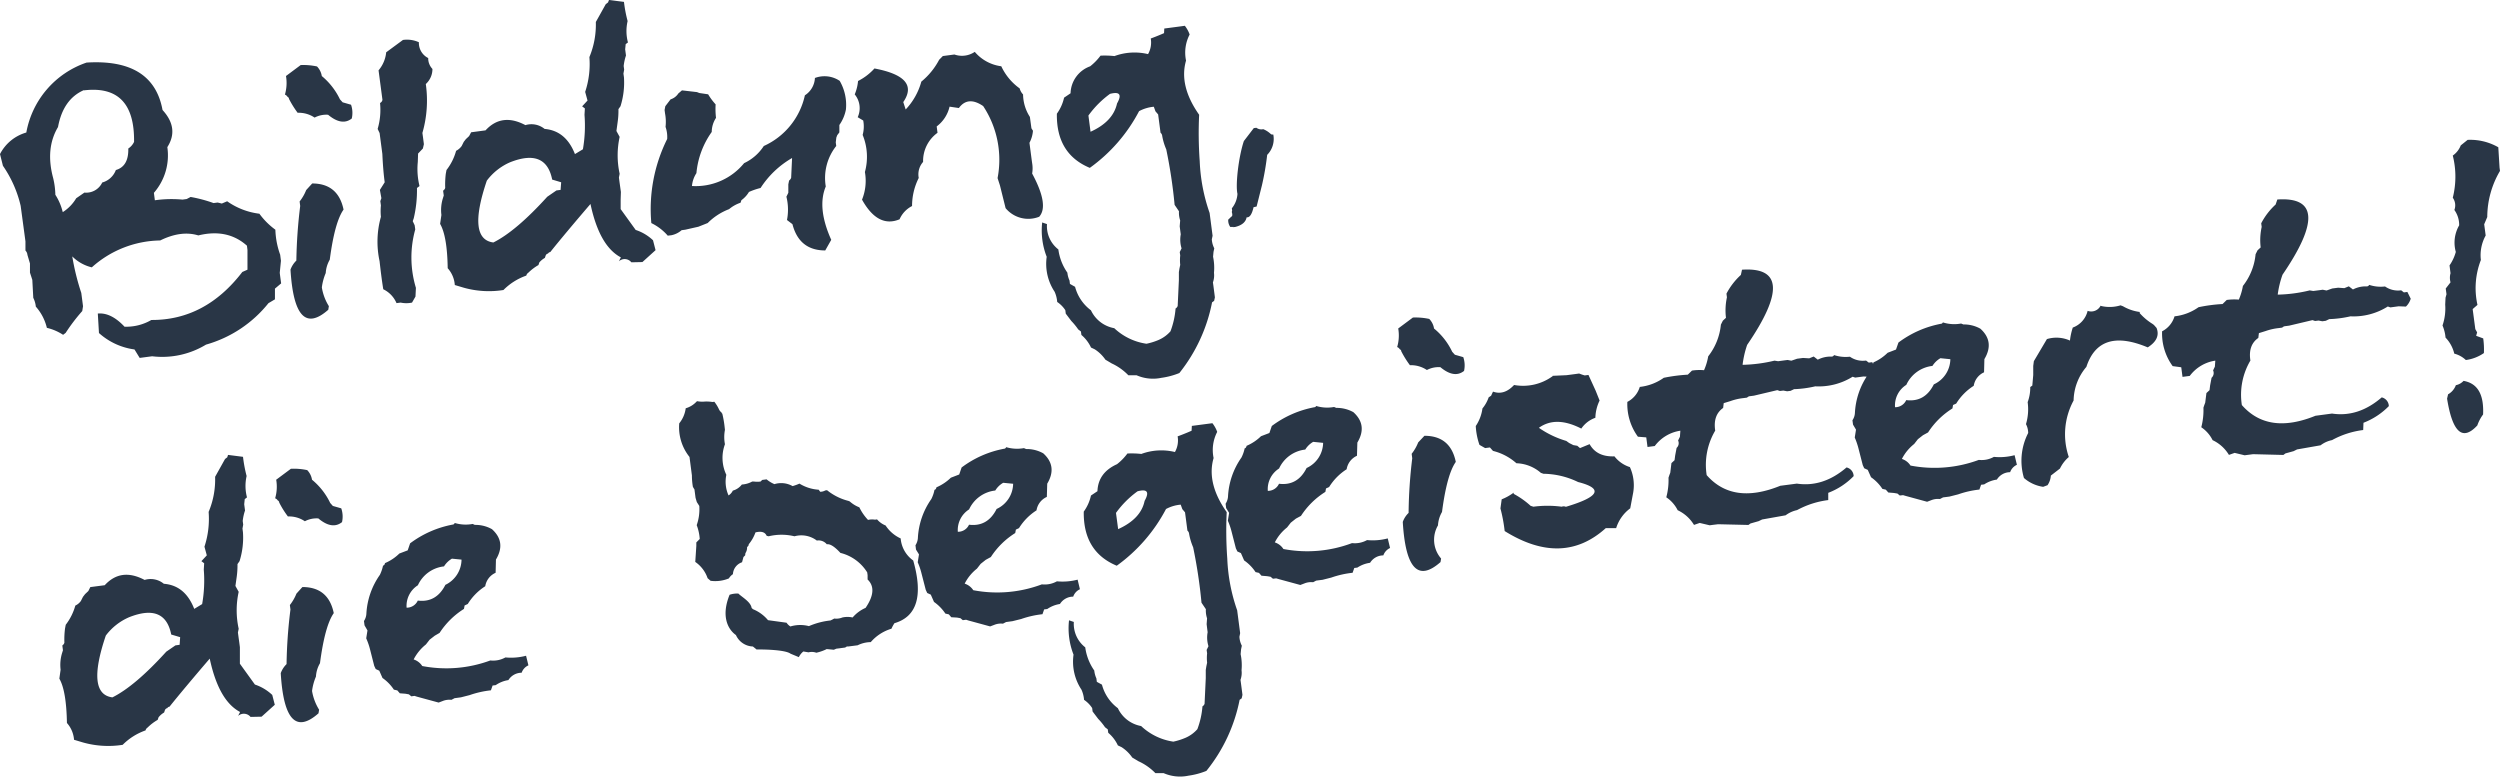
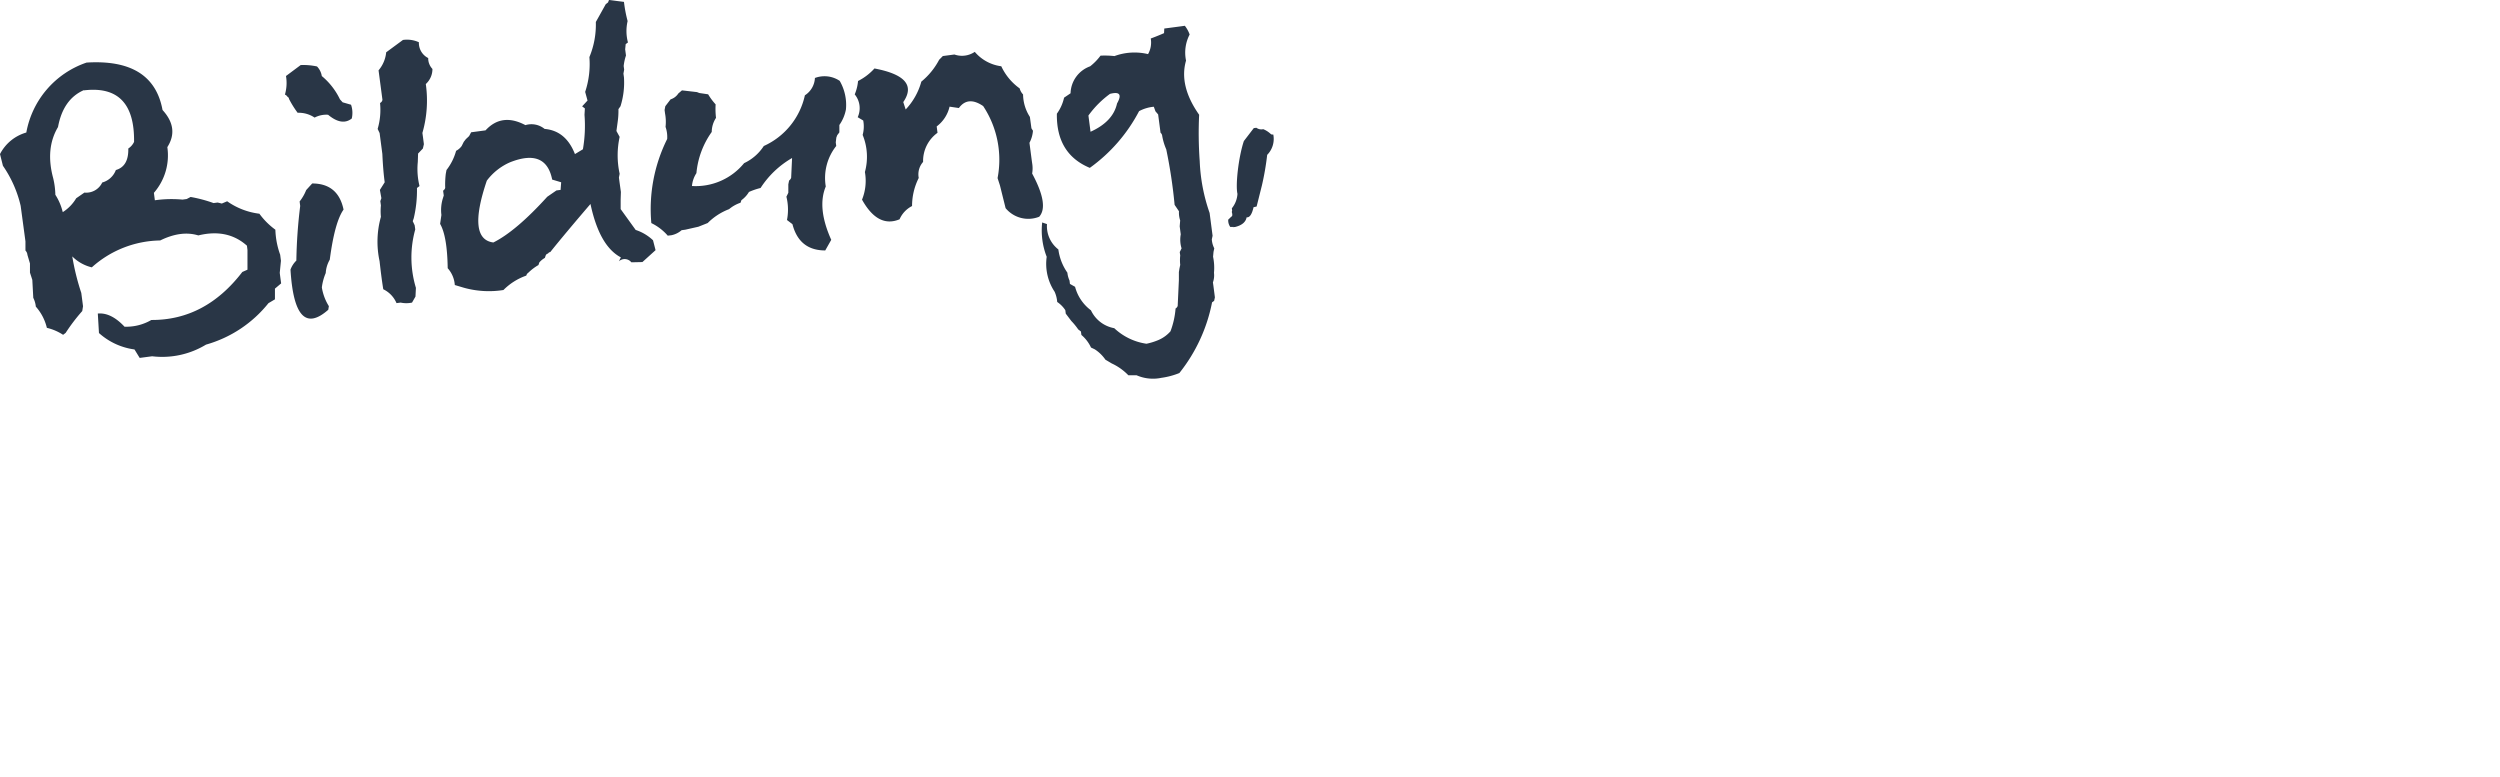
<svg xmlns="http://www.w3.org/2000/svg" xmlns:ns1="http://sodipodi.sourceforge.net/DTD/sodipodi-0.dtd" xmlns:ns2="http://www.inkscape.org/namespaces/inkscape" id="Ebene_1" data-name="Ebene 1" width="183.676mm" height="57.054mm" viewBox="0 0 520.656 161.73" version="1.1" ns1:docname="Trauner_Claim_grau-02.svg" ns2:version="0.92.3 (2405546, 2018-03-11)">
  <ns1:namedview pagecolor="#ffffff" bordercolor="#666666" borderopacity="1" objecttolerance="10" gridtolerance="10" guidetolerance="10" ns2:pageopacity="0" ns2:pageshadow="2" ns2:window-width="1920" ns2:window-height="1017" id="namedview13" showgrid="false" fit-margin-top="0" fit-margin-left="0" fit-margin-right="0" fit-margin-bottom="0" ns2:zoom="0.29734127" ns2:cx="-69.293361" ns2:cy="107.38643" ns2:window-x="-8" ns2:window-y="-8" ns2:window-maximized="1" ns2:current-layer="Ebene_1" />
  <defs id="defs4">
    <style id="style2">.cls-1{fill:#293646;}</style>
  </defs>
  <title id="title6">Trauner_Claim_grau</title>
-   <path class="cls-1" d="m 513.037,79.32 c 2.94,0.49 4.3,2.81 4.1,7 a 8.4,8.4 0 0 0 -1.2,2.28 q -4.61,5 -6.3,-5.58 l 0.21,-0.9 a 3.56,3.56 0 0 0 1.62,-1.9 3,3 0 0 0 1.57,-0.86 m 0.88,-50.23 a 11.79,11.79 0 0 1 6.39,1.54 l 0.26,4.24 0.09,0.69 a 19,19 0 0 0 -2.65,9.6 l -0.64,1.51 0.31,2.34 a 8.47,8.47 0 0 0 -1,5.1 16.13,16.13 0 0 0 -0.71,9.35 l -1,0.87 0.55,4.17 0.38,0.68 -0.2,0.72 1.47,0.54 a 16.59,16.59 0 0 1 0.14,3.05 8.54,8.54 0 0 1 -3.76,1.45 5.52,5.52 0 0 0 -2.41,-1.33 7.2,7.2 0 0 0 -1.82,-3.34 8.18,8.18 0 0 0 -0.63,-2.52 11,11 0 0 0 0.56,-4.35 l 0.07,-1.44 0.2,-0.72 -0.16,-1.19 1,-1.29 a 3.5,3.5 0 0 1 0,-1.9 l -0.21,-1.62 a 9.29,9.29 0 0 0 1.31,-2.81 7.19,7.19 0 0 1 0.7,-5.54 5.35,5.35 0 0 0 -1,-3.2 2.73,2.73 0 0 0 -0.33,-2.55 18.08,18.08 0 0 0 0,-8.78 4.64,4.64 0 0 0 1.66,-2.12 z m -39.63,12.42 q 12.33,-0.83 1.08,15.66 a 19.7,19.7 0 0 0 -1,4.15 30.59,30.59 0 0 0 6.66,-0.88 l 0.74,0.12 1.26,-0.16 0.72,-0.1 0.79,0.16 1.19,-0.42 1.22,-0.16 1.29,0.09 0.94,-0.38 0.86,0.66 a 5.61,5.61 0 0 1 2.91,-0.64 0.59,0.59 0 0 0 0.47,-0.32 7.59,7.59 0 0 0 3.3,0.33 4.69,4.69 0 0 0 3.36,0.8 l 0.57,0.44 0.72,-0.1 0.7,1.41 a 3.74,3.74 0 0 1 -1,1.64 l -1.51,-0.06 -1.73,0.23 -0.53,-0.19 a 13.37,13.37 0 0 1 -7.78,2.05 22.65,22.65 0 0 1 -4.42,0.58 l -0.72,0.35 -0.72,0.1 -0.79,-0.15 -0.72,0.09 -0.54,-0.18 -4.86,1.15 -0.75,0.1 a 1,1 0 0 0 -0.69,0.31 l -0.76,0.1 a 12.2,12.2 0 0 0 -2.66,0.6 l -1.44,0.45 -0.12,1 q -2.15,1.49 -1.65,4.71 a 14,14 0 0 0 -1.78,9.27 q 5.48,6.24 15.33,2.23 l 3.45,-0.46 q 5.49,0.83 10.35,-3.37 a 1.92,1.92 0 0 1 1.48,1.82 14.8,14.8 0 0 1 -5.28,3.47 l -0.06,1.51 a 18.08,18.08 0 0 0 -6.49,2.1 5.79,5.79 0 0 0 -2.38,1.08 l -4.9,0.86 -0.72,0.36 -1.7,0.47 -0.43,0.32 -6.31,-0.16 -1,0.13 -0.76,0.1 -2.08,-0.5 -1.19,0.42 a 7.88,7.88 0 0 0 -3.4,-3.07 7,7 0 0 0 -2.36,-2.69 14,14 0 0 0 0.45,-4.08 l 0.18,-0.54 0.19,-0.5 0.25,-2 0.65,-0.6 0.12,-1 0.15,-0.79 0.15,-0.79 a 1.32,1.32 0 0 0 0.32,-1.54 l 0.37,-0.78 0.09,-1.25 a 8.12,8.12 0 0 0 -5.32,3.18 l -1.51,0.2 -0.26,-2 -1.79,-0.24 a 11.55,11.55 0 0 1 -2.2,-7.25 5.16,5.16 0 0 0 2.59,-3.12 10.62,10.62 0 0 0 5,-1.9 32.74,32.74 0 0 1 5,-0.66 l 0.87,-0.85 a 11.33,11.33 0 0 1 2.52,-0.07 12.58,12.58 0 0 0 0.85,-2.85 12.59,12.59 0 0 0 2.64,-6.6 l 0.41,-0.82 0.65,-0.6 a 12.79,12.79 0 0 1 0.21,-4.27 l -0.1,-0.75 a 13.92,13.92 0 0 1 3,-3.91 z m -36.92,22.12 a 7.78,7.78 0 0 0 4.27,-0.08 l 0.5,0.19 a 9.37,9.37 0 0 0 3.49,1.19 v 0.25 -0.25 0.25 a 12.19,12.19 0 0 0 2.67,2.24 l 0.29,0.22 0.55,0.62 c 0.6,1.54 0,2.88 -1.84,4.05 q -10.07,-4.23 -12.78,4.06 a 11.09,11.09 0 0 0 -2.66,7 14.74,14.74 0 0 0 -1,11.77 7.38,7.38 0 0 0 -1.84,2.4 l -1.9,1.47 a 4.07,4.07 0 0 1 -0.69,2 l -0.91,0.34 a 7.77,7.77 0 0 1 -4,-1.84 12.61,12.61 0 0 1 0.88,-9.37 4.05,4.05 0 0 0 -0.46,-1.85 10.82,10.82 0 0 0 0.35,-4.58 8.61,8.61 0 0 0 0.54,-3.14 l 0.43,-0.31 0.19,-2.19 v -1.89 l 0.13,-1 2.72,-4.6 a 6.84,6.84 0 0 1 4.8,0.31 13.16,13.16 0 0 1 0.59,-2.71 4.92,4.92 0 0 0 3.09,-3.48 2.19,2.19 0 0 0 2.71,-1.09 m -33.37,10.95 a 4.79,4.79 0 0 0 -1.66,1.61 6.81,6.81 0 0 0 -5.44,3.94 5.06,5.06 0 0 0 -2.35,4.66 2.52,2.52 0 0 0 2.33,-1.48 c 2.58,0.32 4.49,-0.77 5.75,-3.28 a 5.86,5.86 0 0 0 3.44,-5.24 z m 0.59,-7.43 a 7.85,7.85 0 0 0 3.72,0.21 l 0.47,0.19 a 7,7 0 0 1 3.55,0.89 c 2,1.81 2.27,3.92 0.83,6.33 l -0.07,2.75 a 3.7,3.7 0 0 0 -2.15,2.81 11.52,11.52 0 0 0 -3.65,3.7 l -0.66,0.3 -0.12,0.71 a 16.37,16.37 0 0 0 -5.08,5 l -1.06,0.58 -1.06,0.83 -0.78,1 a 9.33,9.33 0 0 0 -2.55,3.11 3.39,3.39 0 0 1 1.79,1.38 26.53,26.53 0 0 0 14.23,-1.18 5.24,5.24 0 0 0 3.14,-0.63 12.19,12.19 0 0 0 4.31,-0.35 l 0.48,2 a 2.66,2.66 0 0 0 -1.41,1.54 3.25,3.25 0 0 0 -2.76,1.54 6.42,6.42 0 0 0 -2.64,1 l -0.65,0.08 -0.35,1 a 19.63,19.63 0 0 0 -4.43,1 l -1.81,0.46 -1.33,0.17 -0.65,0.34 a 3.74,3.74 0 0 0 -1.8,0.24 l -0.87,0.33 -4.51,-1.23 -0.5,-0.15 -0.68,0.08 -0.49,-0.41 -0.72,-0.12 -1.18,-0.1 -0.52,-0.59 -0.71,-0.16 a 9,9 0 0 0 -2.37,-2.43 l -0.68,-1.53 -0.74,-0.34 -0.3,-0.65 -0.91,-3.54 a 15.8,15.8 0 0 0 -0.76,-2.21 l 0.26,-1.64 -0.62,-1.05 -0.12,-0.9 a 3,3 0 0 0 0.51,-1.46 15.39,15.39 0 0 1 2.8,-8.16 7.77,7.77 0 0 0 0.66,-1.91 c 0.21,-0.05 0.35,-0.23 0.41,-0.53 a 9.74,9.74 0 0 0 2.95,-2 l 1.74,-0.67 0.51,-1.46 a 21.35,21.35 0 0 1 8.88,-3.91 c 0.15,0 0.28,-0.1 0.4,-0.31 m -41.86,-10.95 q 12.33,-0.81 1.07,15.66 a 19.88,19.88 0 0 0 -0.95,4.15 31.05,31.05 0 0 0 6.65,-0.87 l 0.75,0.12 1.26,-0.17 0.72,-0.09 0.78,0.15 1.2,-0.41 1.22,-0.16 1.29,0.08 0.94,-0.38 0.85,0.66 a 5.75,5.75 0 0 1 2.92,-0.64 0.58,0.58 0 0 0 0.47,-0.32 7.72,7.72 0 0 0 3.3,0.34 4.69,4.69 0 0 0 3.36,0.8 l 0.57,0.43 0.72,-0.09 0.69,1.41 a 3.75,3.75 0 0 1 -1,1.63 l -1.51,-0.06 -1.73,0.23 -0.53,-0.18 a 13.39,13.39 0 0 1 -7.78,2 22.56,22.56 0 0 1 -4.42,0.59 l -0.73,0.35 -0.72,0.09 -0.78,-0.15 -0.72,0.09 -0.54,-0.18 -4.86,1.15 -0.75,0.1 a 1,1 0 0 0 -0.69,0.31 l -0.76,0.1 a 11.57,11.57 0 0 0 -2.66,0.61 l -1.44,0.44 -0.12,1 q -2.14,1.5 -1.65,4.72 a 14,14 0 0 0 -1.78,9.27 q 5.46,6.23 15.33,2.22 l 3.45,-0.45 c 3.66,0.54 7.1,-0.58 10.35,-3.37 a 1.9,1.9 0 0 1 1.48,1.81 14.64,14.64 0 0 1 -5.29,3.48 v 1.51 a 18.29,18.29 0 0 0 -6.5,2.09 6.13,6.13 0 0 0 -2.38,1.08 l -4.89,0.87 -0.73,0.35 -1.69,0.48 -0.43,0.31 -6.32,-0.15 -1,0.12 -0.75,0.1 -2.08,-0.49 -1.19,0.41 a 7.86,7.86 0 0 0 -3.4,-3.06 7,7 0 0 0 -2.37,-2.69 13.72,13.72 0 0 0 0.46,-4.08 l 0.18,-0.54 0.19,-0.5 0.24,-2 0.65,-0.6 0.13,-1 0.15,-0.79 0.15,-0.78 a 1.32,1.32 0 0 0 0.31,-1.54 l 0.38,-0.78 0.09,-1.26 a 8.15,8.15 0 0 0 -5.33,3.19 l -1.51,0.2 -0.26,-2 -1.74,-0.14 a 11.53,11.53 0 0 1 -2.2,-7.25 5.19,5.19 0 0 0 2.59,-3.12 10.58,10.58 0 0 0 5,-1.9 34.55,34.55 0 0 1 5,-0.65 l 0.87,-0.85 a 10.65,10.65 0 0 1 2.51,-0.08 12.15,12.15 0 0 0 0.87,-2.89 12.66,12.66 0 0 0 2.64,-6.6 l 0.41,-0.82 0.65,-0.6 a 12.74,12.74 0 0 1 0.2,-4.27 l -0.1,-0.76 a 14.09,14.09 0 0 1 3,-3.9 z m -39.45,22.1 2.91,-0.13 1.83,-0.24 0.79,-0.11 0.58,0.22 0.58,0.18 0.78,-0.1 1.5,3.28 0.82,2.05 a 8.7,8.7 0 0 0 -0.88,3.59 5.91,5.91 0 0 0 -2.93,2.25 q -5.3,-2.72 -8.83,-0.16 a 19.66,19.66 0 0 0 5.7,2.73 l 0.6,0.43 0.87,0.44 0.82,0.14 0.57,0.48 2,-0.82 q 1.5,2.69 5.17,2.54 a 6.58,6.58 0 0 0 3.22,2.24 9.1,9.1 0 0 1 0.69,5.29 l -0.62,3.3 a 8.11,8.11 0 0 0 -2.93,4.12 h -2.16 q -9,8.13 -21.06,0.61 a 32.32,32.32 0 0 0 -0.88,-4.71 l 0.26,-1.9 a 10.42,10.42 0 0 0 2.49,-1.39 v 0.25 -0.25 0.25 a 17.61,17.61 0 0 1 3.54,2.5 l 0.58,0.18 a 22.23,22.23 0 0 1 5.89,0 1.14,1.14 0 0 1 0.87,0.02 q 10.51,-3.14 2.54,-5.16 a 17,17 0 0 0 -7.21,-1.72 l -0.54,-0.19 a 8.12,8.12 0 0 0 -5.09,-2 11.46,11.46 0 0 0 -4.88,-2.57 l -0.64,-0.72 -1,0.13 -1.18,-0.67 a 14.05,14.05 0 0 1 -0.77,-3.92 8.57,8.57 0 0 0 1.39,-3.66 7.44,7.44 0 0 0 1.3,-2.32 l 0.5,-0.33 0.4,-0.86 c 1.56,0.56 3,0.1 4.39,-1.38 a 10.44,10.44 0 0 0 8.06,-1.86 m -26.73,12.44 q 5.42,0 6.53,5.44 -1.85,2.61 -2.87,10.43 a 6.26,6.26 0 0 0 -0.84,2.79 5.95,5.95 0 0 0 0.65,6.9 l -0.12,0.74 q -7,6.19 -7.86,-8.36 a 4.87,4.87 0 0 1 1.21,-1.88 101.57,101.57 0 0 1 0.76,-11.37 l -0.12,-0.94 a 9.32,9.32 0 0 0 1.36,-2.37 z m -2.4,-24.63 a 13.84,13.84 0 0 1 3.4,0.29 3.65,3.65 0 0 1 1,2 13.94,13.94 0 0 1 3.78,4.84 l 0.56,0.62 1.75,0.5 a 5.3,5.3 0 0 1 0.16,2.87 c -1.37,1.08 -3,0.82 -4.93,-0.78 a 5.29,5.29 0 0 0 -2.81,0.59 5.93,5.93 0 0 0 -3.53,-1 19.56,19.56 0 0 1 -1.81,-2.91 c 0,-0.17 -0.1,-0.31 -0.32,-0.43 a 1,1 0 0 0 -0.53,-0.44 8.51,8.51 0 0 0 0.22,-3.87 z m -20.77,25.89 a 4.69,4.69 0 0 0 -1.65,1.61 6.83,6.83 0 0 0 -5.45,3.94 5.08,5.08 0 0 0 -2.35,4.66 2.52,2.52 0 0 0 2.33,-1.48 q 3.87,0.48 5.75,-3.28 a 5.86,5.86 0 0 0 3.44,-5.24 z m 0.63,-7.47 a 7.85,7.85 0 0 0 3.72,0.21 l 0.46,0.19 a 7.06,7.06 0 0 1 3.56,0.89 q 3,2.71 0.83,6.33 l -0.08,2.75 a 3.71,3.71 0 0 0 -2.15,2.81 11.63,11.63 0 0 0 -3.65,3.7 l -0.65,0.3 -0.13,0.71 a 16.37,16.37 0 0 0 -5.08,5 l -1.06,0.57 -1.06,0.84 -0.78,1 a 9.33,9.33 0 0 0 -2.55,3.11 3.39,3.39 0 0 1 1.79,1.38 26.48,26.48 0 0 0 14.29,-1.23 5.22,5.22 0 0 0 3.13,-0.63 12.17,12.17 0 0 0 4.31,-0.35 l 0.48,2 a 2.67,2.67 0 0 0 -1.4,1.54 3.24,3.24 0 0 0 -2.76,1.54 6.4,6.4 0 0 0 -2.65,1 l -0.64,0.08 -0.35,1 a 19.82,19.82 0 0 0 -4.44,1 l -1.81,0.46 -1.33,0.17 -0.65,0.34 a 3.69,3.69 0 0 0 -1.79,0.24 l -0.87,0.33 -4.52,-1.23 -0.5,-0.15 -0.68,0.08 -0.49,-0.41 -0.71,-0.12 -1.19,-0.1 -0.52,-0.59 -0.71,-0.16 a 8.87,8.87 0 0 0 -2.38,-2.43 l -0.67,-1.53 -0.74,-0.34 -0.31,-0.65 -0.91,-3.54 a 14.6,14.6 0 0 0 -0.76,-2.21 l 0.26,-1.64 -0.62,-1 -0.11,-0.9 a 3.14,3.14 0 0 0 0.5,-1.46 15.45,15.45 0 0 1 2.8,-8.16 7.74,7.74 0 0 0 0.67,-1.91 c 0.21,-0.05 0.34,-0.23 0.4,-0.53 a 9.77,9.77 0 0 0 3,-2 l 1.75,-0.67 0.5,-1.46 a 21.34,21.34 0 0 1 8.89,-3.91 c 0.14,0 0.27,-0.1 0.4,-0.31 m -37.25,17.82 a 19.89,19.89 0 0 0 -4.49,4.5 l 0.45,3.38 c 3.13,-1.41 5,-3.37 5.51,-5.88 q 1.57,-2.81 -1.47,-2 m 12.59,-13.29 -1.49,3.67 0.21,-4 1.9,-0.25 1.44,-0.19 0.94,-0.12 a 6.19,6.19 0 0 1 1,1.81 8.19,8.19 0 0 0 -0.75,5.44 c -1,3.45 -0.13,7.21 2.73,11.27 a 81.2,81.2 0 0 0 0.12,9.68 36.81,36.81 0 0 0 2.06,10.77 l 0.62,4.75 -0.15,0.75 a 4.52,4.52 0 0 0 0.5,1.87 l -0.16,0.76 -0.09,1 a 11.33,11.33 0 0 1 0.19,3.35 4.32,4.32 0 0 1 -0.22,2 l 0.1,0.72 0.22,1.69 0.09,0.72 -0.16,0.72 -0.43,0.31 a 34,34 0 0 1 -6.92,14.8 15.7,15.7 0 0 1 -3.75,1 8.52,8.52 0 0 1 -5.15,-0.53 h -1.72 a 11.58,11.58 0 0 0 -3.51,-2.47 l -1.31,-0.78 a 7.91,7.91 0 0 0 -2.22,-2.16 l -0.78,-0.37 a 7.57,7.57 0 0 0 -2,-2.62 l -0.1,-0.72 -0.57,-0.44 a 13.35,13.35 0 0 0 -1.43,-1.75 l -1.16,-1.53 -0.09,-0.72 a 6.09,6.09 0 0 0 -1.69,-1.71 6.3,6.3 0 0 0 -0.54,-2.12 10.53,10.53 0 0 1 -1.65,-7.29 15.09,15.09 0 0 1 -0.94,-7.15 l 1,0.34 a 6.21,6.21 0 0 0 2.38,5.29 10.9,10.9 0 0 0 1.88,4.83 5.16,5.16 0 0 0 0.44,1.63 l 0.09,0.72 1.07,0.59 a 8.9,8.9 0 0 0 3.31,4.9 6.66,6.66 0 0 0 4.85,3.72 12.39,12.39 0 0 0 6.71,3.25 13.73,13.73 0 0 0 2.57,-0.82 7,7 0 0 0 2.43,-1.78 17.07,17.07 0 0 0 1.06,-4.75 1,1 0 0 0 0.44,-0.53 l 0.25,-5.37 v -1.69 l 0.12,-0.75 0.16,-0.75 a 8.91,8.91 0 0 1 0,-1.94 l -0.1,-0.72 0.38,-0.78 a 6.08,6.08 0 0 1 -0.17,-2.91 l -0.09,-0.68 -0.12,-1 0.09,-1.22 a 5.09,5.09 0 0 1 -0.25,-1.9 l -0.91,-1.35 a 104.24,104.24 0 0 0 -1.74,-11.54 12.56,12.56 0 0 1 -0.84,-2.79 1,1 0 0 0 -0.35,-0.68 l -0.5,-3.81 -0.56,-0.66 -0.34,-0.94 a 7.9,7.9 0 0 0 -3.06,0.91 34,34 0 0 1 -10.26,11.81 q -7,-2.91 -6.87,-11.27 a 9,9 0 0 0 1.5,-3.35 l 1.35,-0.9 c 0.1,-2.58 1.46,-4.45 4.08,-5.63 a 11.47,11.47 0 0 0 2.16,-2.22 18.93,18.93 0 0 1 2.9,0.09 12,12 0 0 1 7,-0.4 4.92,4.92 0 0 0 0.56,-3.26 c 1.44,-0.53 2.83,-1.11 4.16,-1.75 m -40.49,11.42 a 4.6,4.6 0 0 0 -1.65,1.61 6.82,6.82 0 0 0 -5.45,3.93 5.09,5.09 0 0 0 -2.35,4.66 2.49,2.49 0 0 0 2.33,-1.47 c 2.58,0.32 4.5,-0.78 5.75,-3.28 a 5.87,5.87 0 0 0 3.44,-5.25 z m 0.59,-7.43 a 8,8 0 0 0 3.73,0.21 l 0.46,0.19 a 7,7 0 0 1 3.56,0.89 c 2,1.8 2.27,3.92 0.83,6.32 l -0.08,2.76 a 3.68,3.68 0 0 0 -2.15,2.8 11.73,11.73 0 0 0 -3.65,3.7 l -0.65,0.31 -0.13,0.71 a 16.44,16.44 0 0 0 -5.08,5 l -1.06,0.58 -1.06,0.84 -0.78,1 a 9.27,9.27 0 0 0 -2.55,3.12 3.42,3.42 0 0 1 1.79,1.37 26.47,26.47 0 0 0 14.29,-1.22 5.22,5.22 0 0 0 3.13,-0.63 12.41,12.41 0 0 0 4.31,-0.35 l 0.48,2 a 2.64,2.64 0 0 0 -1.4,1.54 3.24,3.24 0 0 0 -2.76,1.53 6.42,6.42 0 0 0 -2.65,1.05 l -0.64,0.08 -0.35,1 a 19.9,19.9 0 0 0 -4.44,1 l -1.81,0.45 -1.33,0.18 -0.65,0.34 a 3.69,3.69 0 0 0 -1.79,0.24 l -0.88,0.33 -4.51,-1.23 -0.5,-0.16 -0.68,0.09 -0.49,-0.41 -0.71,-0.13 -1.2,-0.07 -0.51,-0.6 -0.72,-0.16 a 9.25,9.25 0 0 0 -2.37,-2.43 l -0.67,-1.52 -0.74,-0.34 -0.31,-0.66 -0.91,-3.53 a 14.23,14.23 0 0 0 -0.76,-2.21 l 0.26,-1.64 -0.62,-1 -0.11,-0.9 a 3.18,3.18 0 0 0 0.5,-1.46 15.45,15.45 0 0 1 2.8,-8.16 7.33,7.33 0 0 0 0.66,-1.92 c 0.22,-0.05 0.35,-0.23 0.41,-0.53 a 9.84,9.84 0 0 0 3,-2 l 1.74,-0.67 0.5,-1.46 a 21.21,21.21 0 0 1 8.89,-3.91 c 0.14,0 0.28,-0.1 0.39,-0.31 m -64.38,-9.59 a 5.61,5.61 0 0 0 1.73,0.07 8.62,8.62 0 0 1 1.48,0.1 l 0.39,-0.05 a 7.86,7.86 0 0 1 1,1.65 l 0.19,0.31 0.29,0.25 a 0.39,0.39 0 0 0 0.18,0.27 21.53,21.53 0 0 1 0.5,2.93 l 0.05,0.44 a 7.93,7.93 0 0 0 0,3 8.22,8.22 0 0 0 0.29,6.37 7,7 0 0 0 0.46,4.29 2.43,2.43 0 0 0 0.89,-1 3.56,3.56 0 0 0 1.88,-1.27 5.1,5.1 0 0 0 2.15,-0.62 h 0.39 a 5.17,5.17 0 0 0 1.35,0 l 0.36,-0.34 0.54,-0.07 0.36,-0.05 a 6.55,6.55 0 0 0 1.63,1 4.82,4.82 0 0 1 3.79,0.41 11,11 0 0 0 1.43,-0.52 8.63,8.63 0 0 0 4,1.27 l 0.32,0.43 a 2.19,2.19 0 0 0 1.06,-0.28 l 0.36,-0.05 a 11.55,11.55 0 0 0 4.46,2.23 l 0.27,0.11 a 6.46,6.46 0 0 0 2,1.23 10.39,10.39 0 0 0 1.81,2.62 3.68,3.68 0 0 1 1.45,-0.05 l 0.43,-0.06 a 4.6,4.6 0 0 0 1.78,1.27 7.44,7.44 0 0 0 3.14,2.7 6.24,6.24 0 0 0 2.61,4.59 q 3.14,11 -3.91,13.06 a 7.59,7.59 0 0 0 -0.62,1.15 9.11,9.11 0 0 0 -4.31,2.79 6.27,6.27 0 0 0 -2.73,0.66 l -1.87,0.24 h -0.36 l -0.37,0.23 -0.69,0.09 -0.5,0.07 -0.65,0.08 -0.52,0.22 -1.48,-0.14 a 9.37,9.37 0 0 1 -2.17,0.76 2.79,2.79 0 0 0 -1.62,-0.08 l -1.08,-0.18 a 3.39,3.39 0 0 0 -0.94,1.18 l -1.73,-0.72 c -1.08,-0.81 -5.58,-0.91 -7.06,-0.87 l -0.78,-0.63 a 4,4 0 0 1 -3.53,-2.38 c -1.73,-1.22 -3.11,-4 -1.32,-8.39 a 4.81,4.81 0 0 1 1.83,-0.25 c 0.71,0.72 2.57,1.71 2.76,3 l 0.29,0.26 a 8,8 0 0 1 3.12,2.28 l 3.86,0.53 a 2.7,2.7 0 0 0 0.8,0.78 7.16,7.16 0 0 1 3.86,-0.07 15.37,15.37 0 0 1 4.5,-1.18 l 0.41,-0.2 0.37,-0.2 a 3.36,3.36 0 0 0 1.69,-0.22 4.94,4.94 0 0 1 2.13,0 7.52,7.52 0 0 1 2.7,-2 c 1.73,-2.54 1.88,-4.51 0.42,-5.91 v -0.91 l -0.08,-0.57 a 9.14,9.14 0 0 0 -5.58,-4.06 c -1.23,-1.33 -2.17,-1.92 -2.83,-1.79 a 2.22,2.22 0 0 0 -2.08,-0.78 5.35,5.35 0 0 0 -4.66,-0.89 11.43,11.43 0 0 0 -5.38,0 l -0.41,-0.1 c -0.35,-0.8 -1.13,-1 -2.33,-0.71 a 8.11,8.11 0 0 1 -1.39,2.45 l -0.07,0.3 -0.29,0.33 a 2.08,2.08 0 0 1 -0.35,1.25 l -0.05,0.45 -0.35,0.34 -0.3,1.1 a 2.78,2.78 0 0 0 -1.9,2.48 2.85,2.85 0 0 0 -0.84,0.88 7.34,7.34 0 0 1 -3.81,0.5 l -0.62,-0.54 a 6.76,6.76 0 0 0 -2.57,-3.39 l 0.22,-3.33 v -0.73 l 0.71,-0.72 a 9.88,9.88 0 0 0 -0.63,-2.88 10,10 0 0 0 0.54,-4 l -0.52,-0.81 -0.26,-0.88 -0.23,-1.76 -0.18,-0.27 -0.15,-0.28 a 14,14 0 0 1 -0.2,-2.35 l -0.5,-3.85 a 9.9,9.9 0 0 1 -2.14,-7 6.22,6.22 0 0 0 1.35,-3.14 4.94,4.94 0 0 0 2.23,-1.36 m -50.92,32.68 a 4.77,4.77 0 0 0 -1.65,1.61 6.78,6.78 0 0 0 -5.44,3.93 5.08,5.08 0 0 0 -2.35,4.67 2.52,2.52 0 0 0 2.33,-1.48 c 2.57,0.32 4.49,-0.78 5.75,-3.28 a 5.88,5.88 0 0 0 3.36,-5.25 z m 0.6,-7.43 a 7.86,7.86 0 0 0 3.72,0.2 l 0.46,0.2 a 6.93,6.93 0 0 1 3.56,0.89 q 3,2.7 0.83,6.32 l -0.07,2.76 a 3.69,3.69 0 0 0 -2.16,2.8 11.6,11.6 0 0 0 -3.64,3.7 l -0.66,0.31 -0.13,0.71 a 16.55,16.55 0 0 0 -5.08,5 l -1,0.58 -1.07,0.83 -0.78,1 a 9.51,9.51 0 0 0 -2.55,3.12 3.38,3.38 0 0 1 1.79,1.37 26.46,26.46 0 0 0 14.18,-1.16 5.25,5.25 0 0 0 3.14,-0.63 12.35,12.35 0 0 0 4.3,-0.35 l 0.49,2 a 2.6,2.6 0 0 0 -1.41,1.54 3.24,3.24 0 0 0 -2.76,1.53 6.33,6.33 0 0 0 -2.64,1.05 l -0.65,0.08 -0.35,1 a 19.82,19.82 0 0 0 -4.44,1 l -1.8,0.46 -1.33,0.18 -0.65,0.34 a 3.74,3.74 0 0 0 -1.8,0.24 l -0.87,0.33 -4.52,-1.23 -0.49,-0.16 -0.68,0.09 -0.5,-0.41 -0.71,-0.13 -1.18,-0.09 -0.52,-0.6 -0.72,-0.16 a 9,9 0 0 0 -2.37,-2.43 l -0.67,-1.52 -0.74,-0.34 -0.31,-0.66 -0.9,-3.54 a 14.68,14.68 0 0 0 -0.77,-2.2 l 0.26,-1.64 -0.61,-1.06 -0.12,-0.9 a 3.1,3.1 0 0 0 0.5,-1.45 15.47,15.47 0 0 1 2.81,-8.16 8.14,8.14 0 0 0 0.66,-1.92 0.57,0.57 0 0 0 0.4,-0.53 9.59,9.59 0 0 0 3,-2 l 1.74,-0.66 0.5,-1.46 a 21.32,21.32 0 0 1 8.89,-3.91 c 0.15,0 0.28,-0.1 0.4,-0.31 m -31.72,13.32 q 5.41,0 6.53,5.43 -1.85,2.63 -2.87,10.44 a 6.18,6.18 0 0 0 -0.84,2.78 11.12,11.12 0 0 0 -0.81,3 10.69,10.69 0 0 0 1.47,3.9 l -0.13,0.75 q -7,6.19 -7.86,-8.37 a 5.07,5.07 0 0 1 1.21,-1.88 101.57,101.57 0 0 1 0.81,-11.37 l -0.12,-0.93 a 9.71,9.71 0 0 0 1.37,-2.38 z m -2.4,-24.63 a 13.26,13.26 0 0 1 3.4,0.28 3.69,3.69 0 0 1 1,2 14.18,14.18 0 0 1 3.79,4.84 l 0.55,0.62 1.75,0.5 a 5.21,5.21 0 0 1 0.16,2.87 q -2.06,1.64 -4.93,-0.77 a 5.2,5.2 0 0 0 -2.81,0.59 5.85,5.85 0 0 0 -3.53,-1 18.88,18.88 0 0 1 -1.81,-2.9 0.51,0.51 0 0 0 -0.31,-0.44 1,1 0 0 0 -0.54,-0.44 8.51,8.51 0 0 0 0.22,-3.87 z m -33.7,30.92 a 12,12 0 0 0 -4.84,3.81 q -4.14,12.18 1.37,12.88 4.74,-2.37 11.22,-9.52 l 1.91,-1.31 0.87,-0.12 0.11,-1.59 -1.86,-0.55 q -1.31,-6.57 -8.78,-3.6 m 20.61,-33.81 3.12,0.4 a 29,29 0 0 0 0.75,4 9.35,9.35 0 0 0 0.08,4.45 l -0.47,0.36 -0.11,1.07 0.17,1.3 a 10.13,10.13 0 0 0 -0.48,2.18 l 0.1,0.76 -0.15,0.82 0.1,0.79 a 16.41,16.41 0 0 1 -0.71,6 l -0.43,0.61 a 17.45,17.45 0 0 1 -0.16,2.65 l -0.27,1.9 0.68,1.23 a 17.9,17.9 0 0 0 0,7.69 l -0.16,0.78 0.14,1.05 0.14,1 0.13,1 v 1.58 1.87 l 3.13,4.34 a 9.78,9.78 0 0 1 3.61,2.16 l 0.53,2.05 -2.75,2.48 -2.3,0.05 a 1.8,1.8 0 0 0 -2.59,-0.21 l 0.41,-0.82 q -6.16,-3.24 -7.37,-18.78 l 1.65,7.32 q -4.29,-1.74 -0.1,-0.24 -6,7 -8.88,10.6 a 0.57,0.57 0 0 0 -0.47,0.32 c -0.17,0 -0.33,0.12 -0.47,0.35 l -0.18,0.54 a 4.09,4.09 0 0 0 -1.16,1 l -0.18,0.53 a 10.09,10.09 0 0 0 -2.1,1.6 1,1 0 0 0 -0.43,0.6 12.53,12.53 0 0 0 -4.76,3 19.38,19.38 0 0 1 -8.26,-0.49 l -1.87,-0.56 a 5.94,5.94 0 0 0 -1.48,-3.5 c -0.08,-4.45 -0.6,-7.53 -1.58,-9.23 l 0.26,-1.86 a 8.51,8.51 0 0 1 0.31,-3.48 l 0.18,-0.57 -0.13,-1 a 1.09,1.09 0 0 0 0.43,-0.57 18.07,18.07 0 0 1 0.13,-2.95 l 0.15,-0.79 a 11.69,11.69 0 0 0 2,-4 3,3 0 0 0 1.15,-0.95 l 0.44,-0.87 0.44,-0.57 0.68,-0.64 0.41,-0.82 3,-0.39 c 2.27,-2.47 5,-2.84 8.31,-1.1 a 4.31,4.31 0 0 1 4,0.8 c 3,0.24 5.07,2 6.33,5.23 l 1.65,-1 a 28.22,28.22 0 0 0 0.34,-7.18 l 0.08,-1.32 -0.57,-0.44 1.12,-1.21 -0.49,-1.8 a 18.58,18.58 0 0 0 0.87,-7.25 17.39,17.39 0 0 0 1.35,-7.31 l 2.07,-3.71 0.46,-0.35 z" id="path8" ns2:connector-curvature="0" style="fill:#293646" />
  <path class="cls-1" d="m 261.117,26.68 0.54,-0.07 a 1.74,1.74 0 0 0 1.43,0.29 5.12,5.12 0 0 1 1.56,1 l 0.2,0.12 h 0.33 a 4.7,4.7 0 0 1 -1.27,4.23 55.82,55.82 0 0 1 -1.1,6.37 l -1.1,4.39 -0.64,0.15 c -0.34,1.49 -0.82,2.18 -1.44,2.1 -0.19,1 -1,1.66 -2.34,2 -0.62,0.08 -0.72,0.07 -0.29,0 h -0.78 a 2.34,2.34 0 0 1 -0.42,-1.52 c 0.48,-0.45 0.67,-0.65 0.58,-0.59 0.29,-0.06 0.34,-0.41 0.16,-1 l 0.07,-0.3 -0.06,-0.47 a 5.25,5.25 0 0 0 1.17,-3 c -0.43,-1.82 0.2,-7.58 1.33,-11 z m -29.95,-7.13 a 20.2,20.2 0 0 0 -4.49,4.51 l 0.44,3.38 q 4.69,-2.11 5.52,-5.89 1.58,-2.79 -1.47,-2 m 12.59,-13.28 -1.49,3.67 0.21,-4 1.9,-0.25 1.44,-0.19 0.94,-0.13 a 6.27,6.27 0 0 1 1,1.82 8.17,8.17 0 0 0 -0.75,5.43 c -1,3.46 -0.13,7.21 2.73,11.28 a 81.2,81.2 0 0 0 0.12,9.68 36.88,36.88 0 0 0 2.06,10.77 l 0.62,4.75 -0.16,0.75 a 4.73,4.73 0 0 0 0.51,1.87 l -0.16,0.75 -0.09,1 a 11.28,11.28 0 0 1 0.19,3.34 4.36,4.36 0 0 1 -0.22,2 l 0.1,0.72 0.22,1.69 0.09,0.72 -0.16,0.72 -0.43,0.31 a 34,34 0 0 1 -6.81,14.72 15.55,15.55 0 0 1 -3.75,1 8.52,8.52 0 0 1 -5.15,-0.53 h -1.72 a 11.41,11.41 0 0 0 -3.47,-2.47 l -1.31,-0.78 a 7.91,7.91 0 0 0 -2.22,-2.16 l -0.78,-0.37 a 7.57,7.57 0 0 0 -2,-2.62 l -0.1,-0.72 -0.57,-0.44 a 13.35,13.35 0 0 0 -1.43,-1.75 l -1.16,-1.53 -0.09,-0.72 a 6.09,6.09 0 0 0 -1.69,-1.71 6.41,6.41 0 0 0 -0.54,-2.13 10.49,10.49 0 0 1 -1.65,-7.28 15.11,15.11 0 0 1 -0.94,-7.15 l 1,0.34 a 6.14,6.14 0 0 0 2.37,5.28 10.89,10.89 0 0 0 1.88,4.84 5,5 0 0 0 0.44,1.62 l 0.09,0.72 1.07,0.6 a 8.94,8.94 0 0 0 3.31,4.9 6.66,6.66 0 0 0 4.85,3.72 12.38,12.38 0 0 0 6.71,3.24 13,13 0 0 0 2.57,-0.81 7,7 0 0 0 2.43,-1.78 17.07,17.07 0 0 0 1.06,-4.75 1,1 0 0 0 0.44,-0.53 l 0.25,-5.38 v -1.68 l 0.12,-0.75 0.16,-0.75 a 8.92,8.92 0 0 1 0,-1.94 l -0.1,-0.72 0.38,-0.78 a 6.09,6.09 0 0 1 -0.17,-2.91 l -0.09,-0.68 -0.13,-1 0.1,-1.22 a 5.15,5.15 0 0 1 -0.25,-1.91 l -0.91,-1.34 a 104.6,104.6 0 0 0 -1.74,-11.55 12.46,12.46 0 0 1 -0.84,-2.78 1,1 0 0 0 -0.35,-0.69 l -0.5,-3.81 -0.56,-0.65 -0.34,-0.95 a 8,8 0 0 0 -3.07,0.92 33.78,33.78 0 0 1 -10.26,11.81 q -7,-2.91 -6.86,-11.28 a 9,9 0 0 0 1.5,-3.34 l 1.35,-0.91 a 6.15,6.15 0 0 1 4.08,-5.62 11.47,11.47 0 0 0 2.16,-2.22 18.93,18.93 0 0 1 2.9,0.09 12.11,12.11 0 0 1 7,-0.41 4.87,4.87 0 0 0 0.56,-3.25 c 1.44,-0.53 2.83,-1.12 4.16,-1.75 m -47.46,5.4 2.41,-0.32 a 4.74,4.74 0 0 0 4.24,-0.55 8.69,8.69 0 0 0 5.52,3 11.82,11.82 0 0 0 3.83,4.61 2.88,2.88 0 0 0 0.71,1.26 8.85,8.85 0 0 0 1.42,4.68 l 0.32,2.37 0.32,0.51 a 6.4,6.4 0 0 1 -0.73,2.51 l 0.45,3.45 0.11,0.79 a 6.26,6.26 0 0 1 0,2.16 c 2.38,4.42 2.88,7.42 1.47,9 a 6.14,6.14 0 0 1 -7,-1.79 l -1.17,-4.71 -0.5,-1.55 a 20.24,20.24 0 0 0 -3,-15 q -3.18,-2.17 -5.06,0.41 l -1.94,-0.29 a 7.14,7.14 0 0 1 -2.68,4.12 l 0.17,1.33 a 7.23,7.23 0 0 0 -3,6.06 3.92,3.92 0 0 0 -0.91,3.34 13,13 0 0 0 -1.39,5.85 5.61,5.61 0 0 0 -2.6,2.76 q -4.5,1.88 -7.82,-4.09 a 10.45,10.45 0 0 0 0.6,-5.75 12,12 0 0 0 -0.47,-7.73 6.61,6.61 0 0 0 0.12,-3 l -1.15,-0.69 a 4.52,4.52 0 0 0 -0.62,-4.75 9.35,9.35 0 0 0 0.69,-2.79 11.79,11.79 0 0 0 3.42,-2.61 q 9.57,1.81 6,7 l 0.5,1.54 a 13.64,13.64 0 0 0 3.26,-5.8 14.69,14.69 0 0 0 3.71,-4.55 z m -54.33,7.15 3.12,0.36 0.5,0.19 1.83,0.27 a 12.77,12.77 0 0 0 1.56,2.1 16,16 0 0 0 0.08,2.81 5.4,5.4 0 0 0 -0.89,2.93 17.51,17.51 0 0 0 -3.19,8.58 5.83,5.83 0 0 0 -0.93,2.68 13,13 0 0 0 10.86,-4.76 9.86,9.86 0 0 0 4.1,-3.57 15.12,15.12 0 0 0 8.56,-10.56 4.54,4.54 0 0 0 2.09,-3.61 5.68,5.68 0 0 1 5.16,0.6 10,10 0 0 1 1.3,5.94 8.23,8.23 0 0 1 -1.37,3.25 v 1.54 l -0.44,0.58 -0.19,0.5 -0.12,1 0.1,0.75 a 10.71,10.71 0 0 0 -2.18,8.44 q -1.86,4.44 1.14,11.11 l -1.25,2.21 q -5.42,0 -6.83,-5.47 l -1.14,-0.87 a 11.11,11.11 0 0 0 -0.12,-4.85 l 0.4,-0.82 v -1.76 l 0.16,-0.79 a 1.18,1.18 0 0 0 0.43,-0.57 l 0.19,-4.12 a 19.22,19.22 0 0 0 -6.56,6.24 14.22,14.22 0 0 0 -2.42,0.83 5.65,5.65 0 0 1 -1.57,1.71 l -0.18,0.53 a 7.38,7.38 0 0 0 -2.39,1.34 12.61,12.61 0 0 0 -4.45,2.89 l -1.94,0.77 -2.74,0.62 -0.75,0.1 a 4.65,4.65 0 0 1 -2.13,1.05 l -0.76,0.09 a 10.66,10.66 0 0 0 -3.42,-2.62 32.71,32.71 0 0 1 3.3,-17.51 6.35,6.35 0 0 0 -0.34,-2.52 9.33,9.33 0 0 0 -0.1,-2.77 l -0.1,-0.75 0.15,-0.79 1.09,-1.42 a 3.05,3.05 0 0 0 1.63,-1.24 z m -35.81,14.98 a 12.11,12.11 0 0 0 -4.83,3.82 q -4.14,12.18 1.36,12.88 4.74,-2.37 11.22,-9.52 l 1.92,-1.32 0.86,-0.11 0.12,-1.59 -1.87,-0.56 q -1.31,-6.56 -8.78,-3.6 m 20.61,-33.8 3.12,0.39 a 28,28 0 0 0 0.76,4 9.22,9.22 0 0 0 0.07,4.45 l -0.47,0.35 -0.11,1.08 0.17,1.29 a 10.39,10.39 0 0 0 -0.48,2.19 l 0.1,0.75 -0.15,0.83 0.11,0.79 a 16.47,16.47 0 0 1 -0.72,6 l -0.43,0.61 a 16.3,16.3 0 0 1 -0.16,2.65 l -0.26,1.9 0.67,1.23 a 18,18 0 0 0 0,7.68 l -0.15,0.79 0.13,1 0.14,1 0.14,1 -0.05,1.58 v 1.99 l 3.13,4.34 a 9.53,9.53 0 0 1 3.61,2.15 l 0.53,2.06 -2.74,2.48 -2.3,0.05 a 1.78,1.78 0 0 0 -2.59,-0.21 l 0.4,-0.82 q -6.17,-3.25 -7.37,-18.78 l 1.66,7.31 q -4.29,-1.74 -0.11,-0.24 -6,7 -8.88,10.61 a 0.57,0.57 0 0 0 -0.47,0.32 c -0.17,0 -0.33,0.11 -0.47,0.35 l -0.18,0.54 a 4.22,4.22 0 0 0 -1.16,0.95 l -0.18,0.54 a 10.36,10.36 0 0 0 -2.1,1.59 1,1 0 0 0 -0.43,0.61 12.5,12.5 0 0 0 -4.76,3 19.37,19.37 0 0 1 -8.26,-0.48 l -1.87,-0.56 a 5.85,5.85 0 0 0 -1.48,-3.5 q -0.1,-6.68 -1.58,-9.23 l 0.27,-1.86 a 8.17,8.17 0 0 1 0.31,-3.48 l 0.18,-0.58 -0.14,-1 a 1,1 0 0 0 0.44,-0.57 19.09,19.09 0 0 1 0.12,-2.94 l 0.15,-0.79 a 11.34,11.34 0 0 0 2,-4 3.28,3.28 0 0 0 1.16,-1 l 0.43,-0.86 0.44,-0.57 0.68,-0.64 0.42,-0.79 3,-0.4 q 3.39,-3.7 8.3,-1.09 a 4.33,4.33 0 0 1 4,0.79 c 2.95,0.25 5.06,2 6.32,5.24 l 1.66,-1 a 28.73,28.73 0 0 0 0.33,-7.18 l 0.08,-1.33 -0.57,-0.43 1.12,-1.21 -0.49,-1.8 a 18.38,18.38 0 0 0 0.88,-7.25 17.62,17.62 0 0 0 1.34,-7.31 l 2.07,-3.71 0.47,-0.36 z M 83.917,8.32 a 5.93,5.93 0 0 1 3.32,0.48 3.52,3.52 0 0 0 1.94,3.29 3.22,3.22 0 0 0 0.88,2.27 4.2,4.2 0 0 1 -1.38,3.14 24.35,24.35 0 0 1 -0.71,10.19 l 0.12,0.86 0.19,1.48 -0.21,0.9 -1,1.05 -0.06,1.77 a 14.85,14.85 0 0 0 0.36,5 l -0.53,0.4 a 25.33,25.33 0 0 1 -0.67,6.3 l -0.21,0.61 0.4,0.86 0.12,0.87 a 21.8,21.8 0 0 0 0.14,12.16 l -0.09,1.81 -0.72,1.26 a 5.72,5.72 0 0 1 -2.37,0 l -0.86,0.11 a 5.67,5.67 0 0 0 -2.76,-2.89 q -0.39,-2.4 -0.77,-5.86 a 19.11,19.11 0 0 1 0.28,-9.22 12.22,12.22 0 0 1 0,-2.37 l -0.12,-0.9 0.22,-0.62 -0.31,-1.72 1,-1.59 q -0.33,-2.4 -0.49,-5.9 l -0.57,-4.35 -0.41,-0.86 a 14.08,14.08 0 0 0 0.5,-5.4 0.88,0.88 0 0 0 0.5,-0.66 l -0.81,-6.14 a 6.82,6.82 0 0 0 1.59,-3.76 z m -18.9,29.89 c 3.61,0 5.78,1.83 6.53,5.44 q -1.85,2.61 -2.87,10.43 a 6.26,6.26 0 0 0 -0.84,2.78 11.12,11.12 0 0 0 -0.81,3 10.42,10.42 0 0 0 1.46,3.9 l -0.12,0.75 q -7,6.19 -7.87,-8.36 a 5,5 0 0 1 1.22,-1.88 104.39,104.39 0 0 1 0.8,-11.37 l -0.12,-0.94 a 9.4,9.4 0 0 0 1.37,-2.38 z m -2.4,-24.66 a 13.4,13.4 0 0 1 3.4,0.29 3.72,3.72 0 0 1 1,2 14.32,14.32 0 0 1 3.78,4.85 l 0.56,0.62 1.75,0.5 a 5.21,5.21 0 0 1 0.15,2.87 q -2.05,1.62 -4.93,-0.78 a 5.22,5.22 0 0 0 -2.81,0.59 5.91,5.91 0 0 0 -3.53,-1 19.56,19.56 0 0 1 -1.81,-2.91 c 0,-0.17 -0.1,-0.31 -0.31,-0.43 a 1.07,1.07 0 0 0 -0.53,-0.45 8.63,8.63 0 0 0 0.22,-3.87 z m -45.15,5.22 q -4.32,1.88 -5.39,7.69 -2.67,4.49 -1,10.66 a 16.38,16.38 0 0 1 0.45,3.45 11.74,11.74 0 0 1 1.54,3.61 8.63,8.63 0 0 0 2.8,-2.89 l 1.71,-1.18 a 3.69,3.69 0 0 0 3.71,-2.1 4.23,4.23 0 0 0 2.84,-2.6 c 1.78,-0.51 2.65,-2 2.59,-4.48 a 3.34,3.34 0 0 0 1.2,-1.38 q 0.16,-12 -10.45,-10.73 m 0.59,-5.79 q 13.83,-0.84 15.79,9.88 3.5,3.82 1,7.73 a 11.87,11.87 0 0 1 -2.8,9.52 l 0.2,1.55 a 24.69,24.69 0 0 1 5.76,-0.14 l 0.87,-0.12 0.82,-0.43 a 29.11,29.11 0 0 1 4.77,1.27 l 0.86,-0.11 0.87,0.21 1.11,-0.47 a 14.72,14.72 0 0 0 6.71,2.59 15.11,15.11 0 0 0 3.33,3.33 16.82,16.82 0 0 0 1,5.21 l 0.16,1.26 -0.25,2.52 0.12,0.94 0.17,1.25 -1.29,1.09 v 2.23 l -1.35,0.8 a 25.53,25.53 0 0 1 -13,8.63 17.58,17.58 0 0 1 -11.23,2.43 l -2.59,0.34 -1.08,-1.76 a 13.83,13.83 0 0 1 -7.4,-3.42 l -0.24,-4.06 c 1.83,-0.17 3.69,0.74 5.56,2.74 a 10.39,10.39 0 0 0 5.59,-1.4 q 11.23,0.06 18.95,-10 l 1.07,-0.47 v -4.1 l -0.11,-0.9 q -4.06,-3.63 -10.13,-2.14 -3.57,-1.1 -7.94,1.05 a 21.75,21.75 0 0 0 -14.24,5.6 8.53,8.53 0 0 1 -4.07,-2.28 49.66,49.66 0 0 0 1.88,7.61 l 0.16,1.23 0.2,1.54 -0.16,1 a 38.21,38.21 0 0 0 -3.46,4.55 l -0.53,0.4 a 10.56,10.56 0 0 0 -3.38,-1.45 10.2,10.2 0 0 0 -2.3,-4.42 5.2,5.2 0 0 0 -0.53,-1.83 l -0.2,-3.74 -0.49,-1.51 v -1.91 l -0.53,-1.79 a 1.43,1.43 0 0 0 -0.41,-0.9 v -1.91 l -1,-7.41 A 24.28,24.28 0 0 0 0.607,34.53 l -0.61,-2.44 A 8.91,8.91 0 0 1 5.477,27.6 18.94,18.94 0 0 1 18.007,13.04" id="path10" ns2:connector-curvature="0" style="fill:#293646" />
</svg>